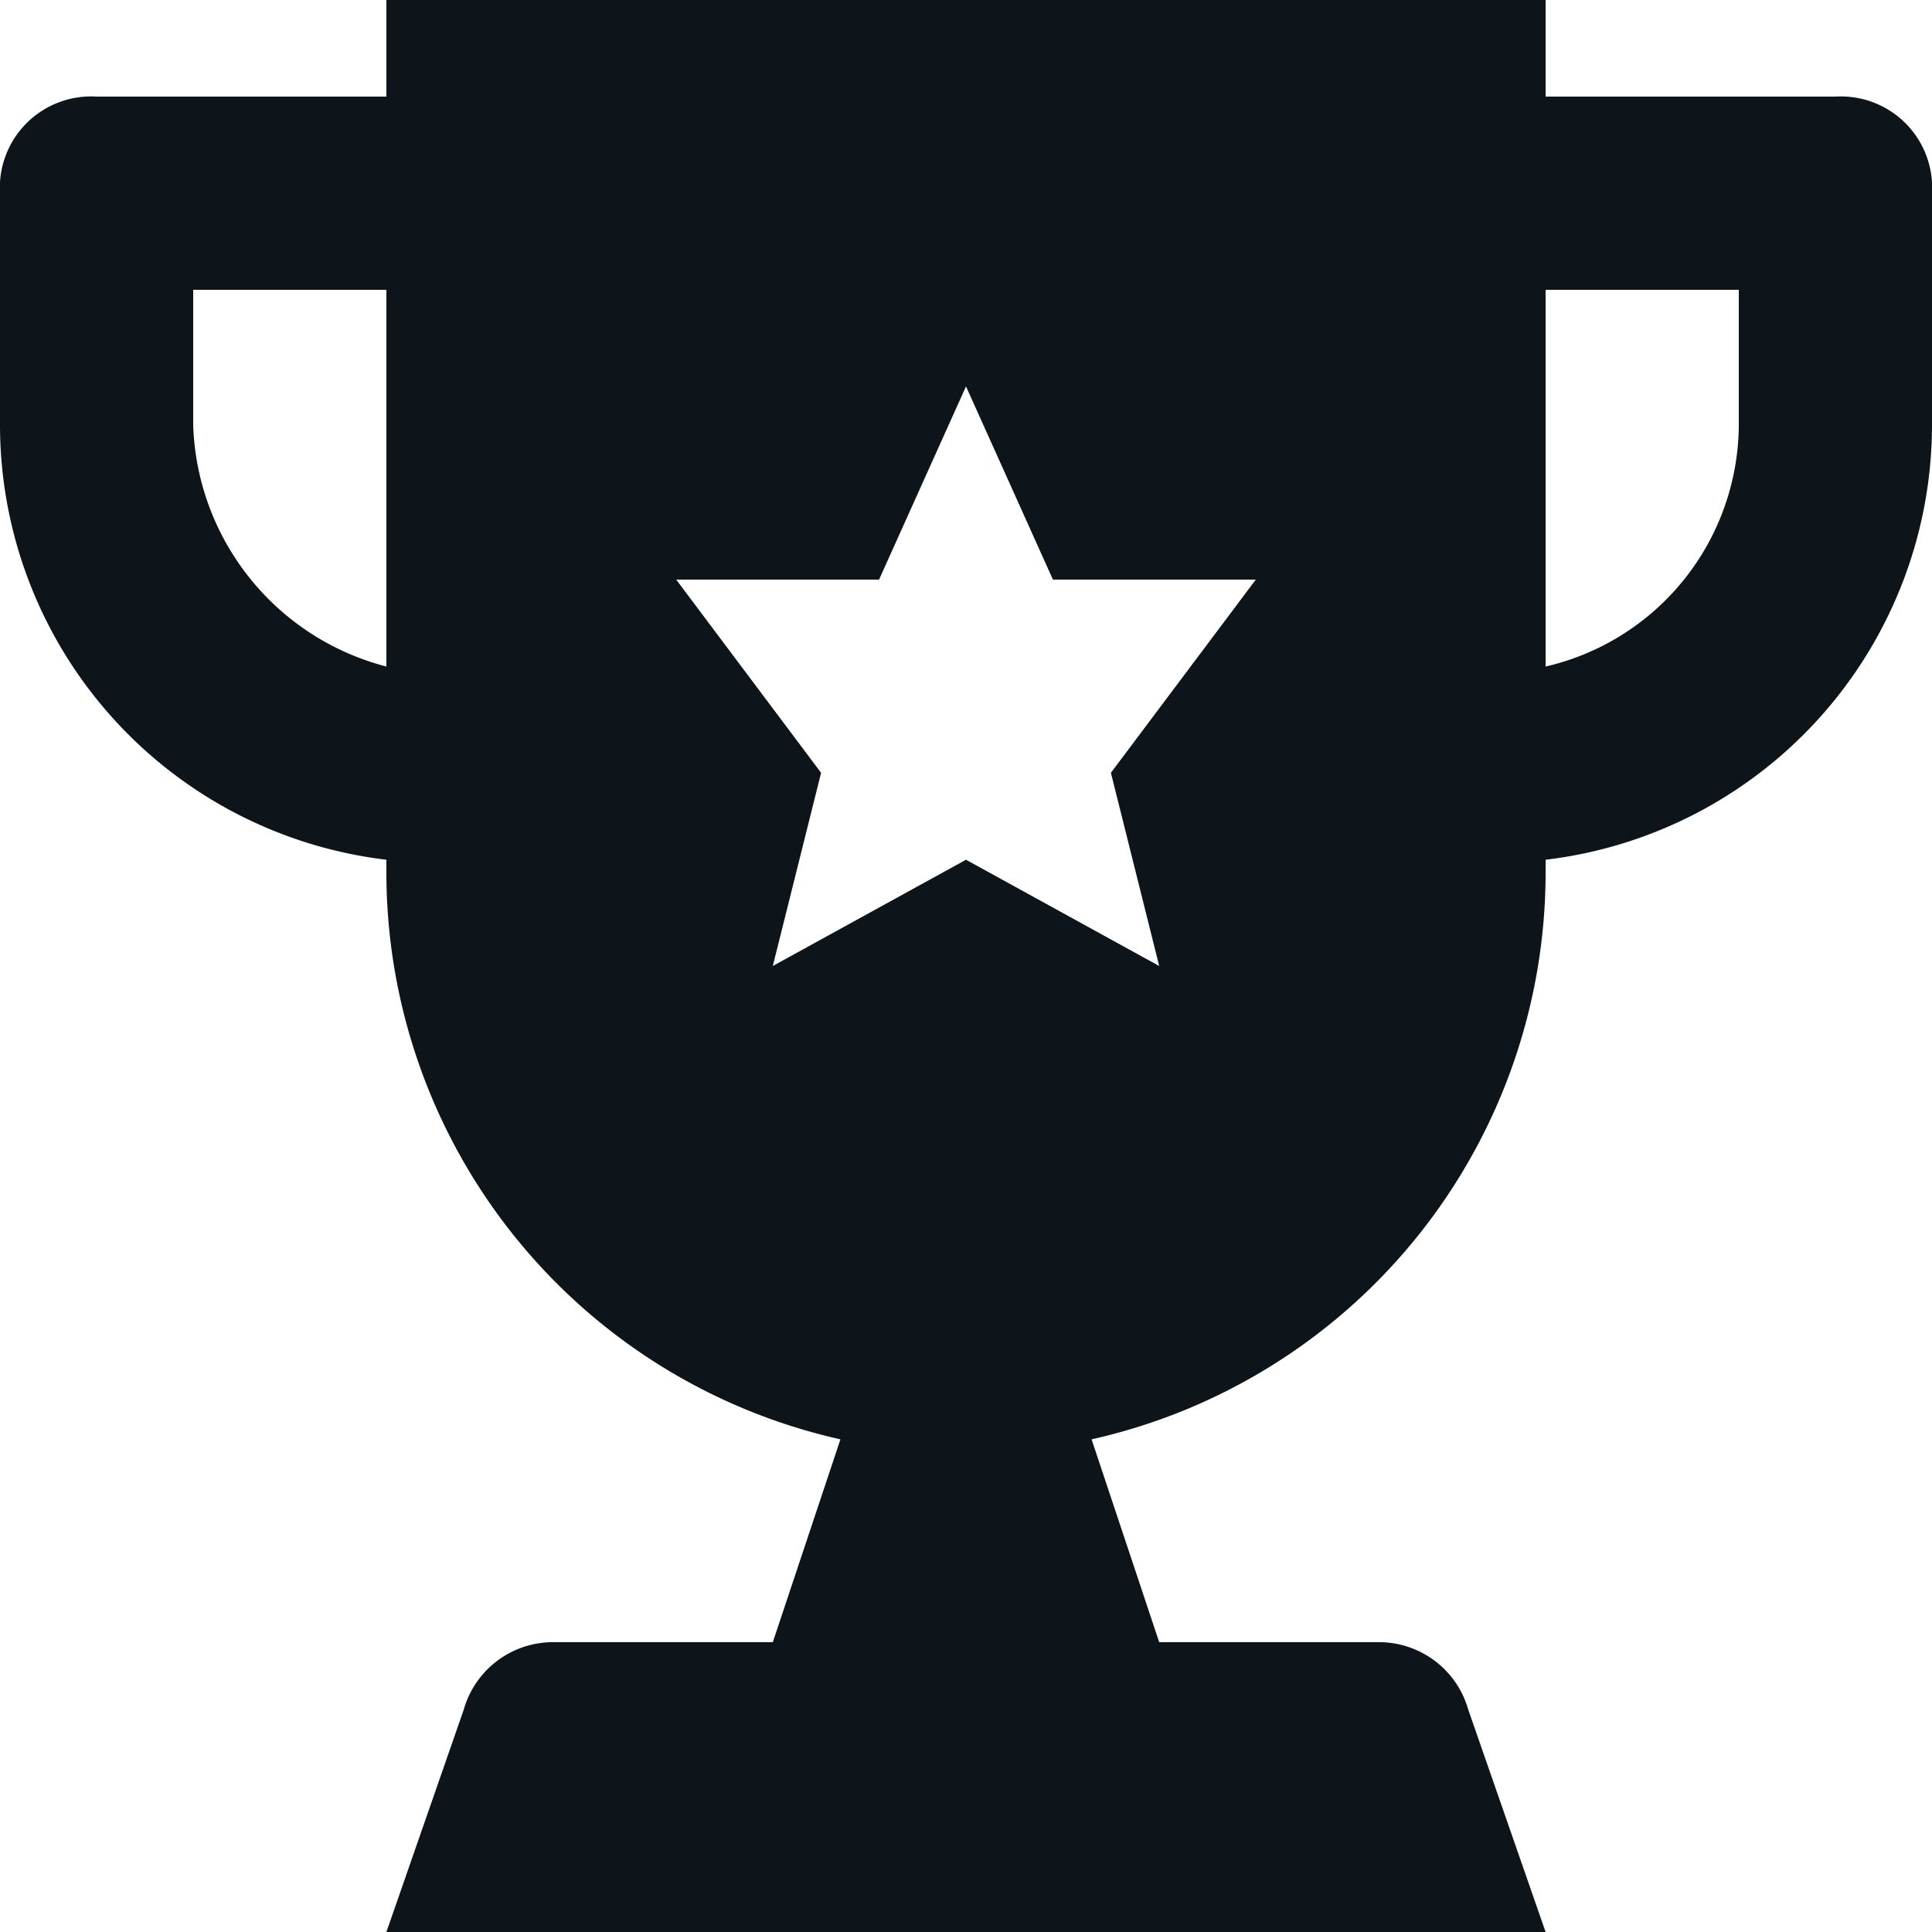
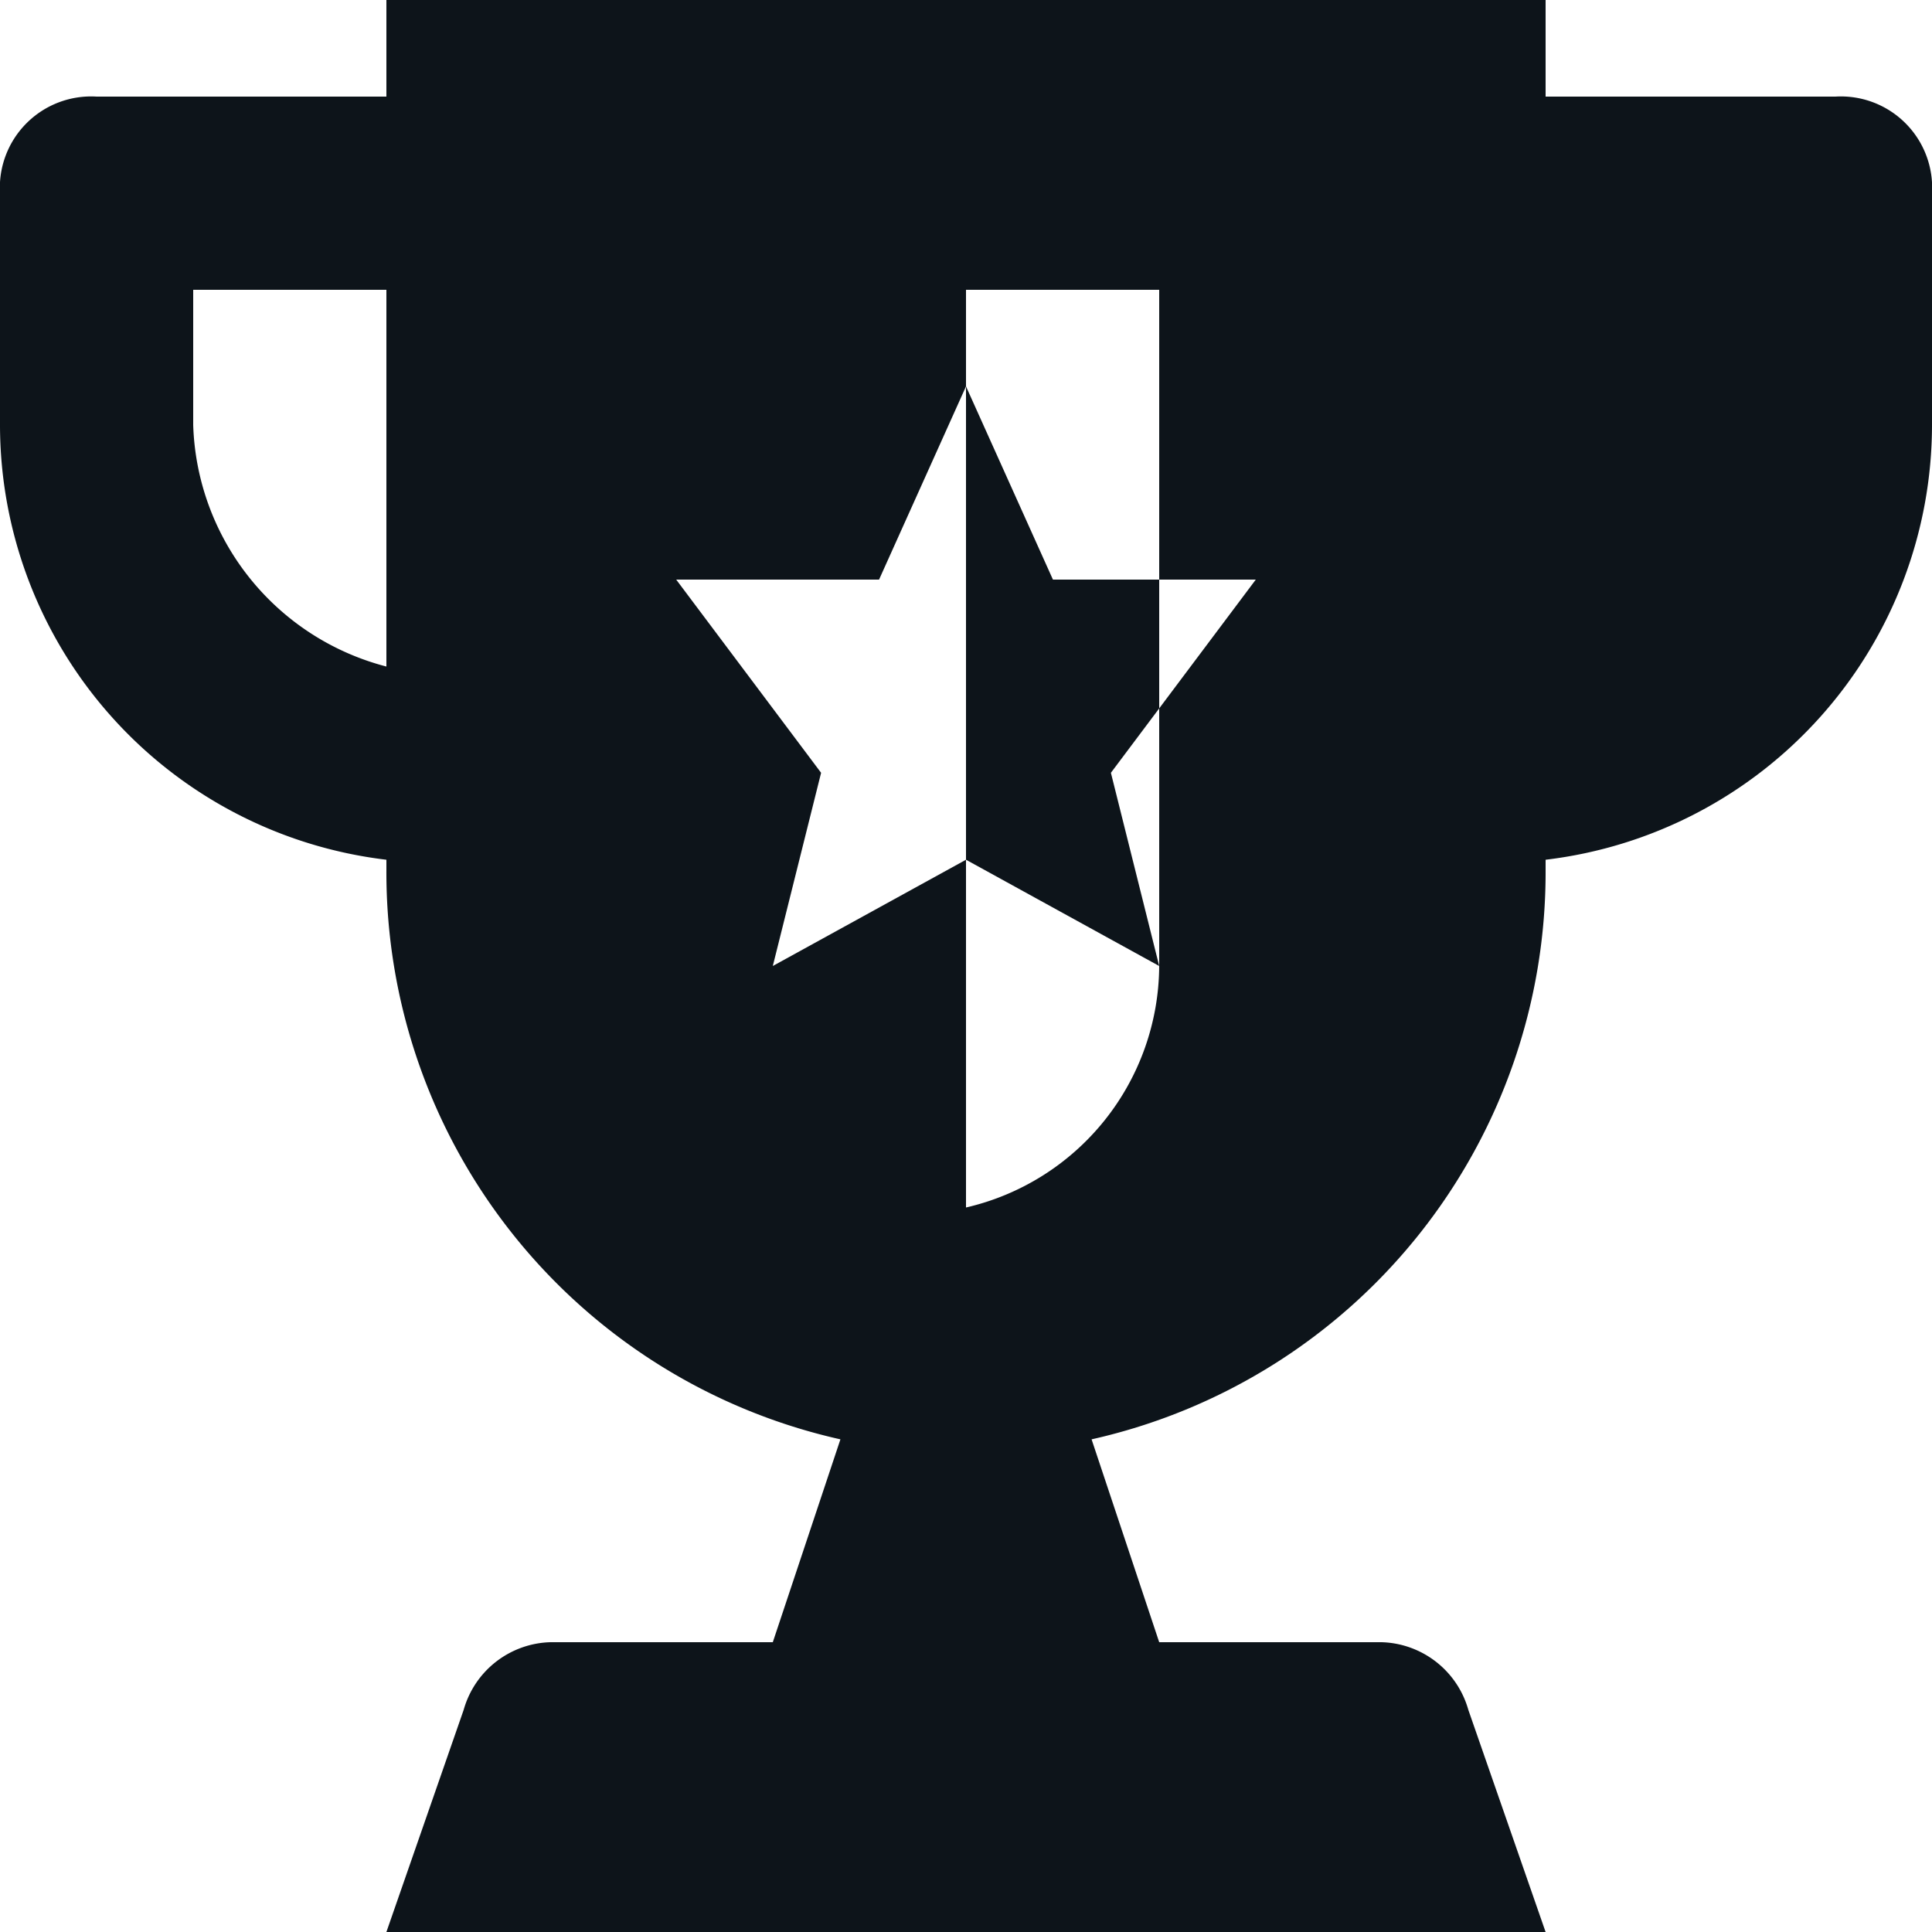
<svg xmlns="http://www.w3.org/2000/svg" id="contest-color" width="20" height="20" viewBox="0 0 20 20">
  <g id="Group_1063" data-name="Group 1063">
-     <path id="Path_1155" data-name="Path 1155" d="M19,1H16V0H4V1H1A.945.945,0,0,0,0,2V4.4A4.536,4.536,0,0,0,4,8.9V9a6.015,6.015,0,0,0,4.7,5.9L8,17H5.7a.961.961,0,0,0-.9.7L4,20H16l-.8-2.3a.961.961,0,0,0-.9-.7H12l-.7-2.1A6.015,6.015,0,0,0,16,9V8.9a4.536,4.536,0,0,0,4-4.5V2A.945.945,0,0,0,19,1ZM4,6.9A2.671,2.671,0,0,1,2,4.4V3H4ZM12,10,10,8.9,8,10l.5-2L7,6H9.1L10,4l.9,2H13L11.5,8Zm6-5.6a2.58,2.58,0,0,1-2,2.5V3h2Z" fill="#0d141a" />
+     <path id="Path_1155" data-name="Path 1155" d="M19,1H16V0H4V1H1A.945.945,0,0,0,0,2V4.4A4.536,4.536,0,0,0,4,8.9V9a6.015,6.015,0,0,0,4.7,5.9L8,17H5.7a.961.961,0,0,0-.9.7L4,20H16l-.8-2.3a.961.961,0,0,0-.9-.7H12l-.7-2.1A6.015,6.015,0,0,0,16,9V8.9a4.536,4.536,0,0,0,4-4.5V2A.945.945,0,0,0,19,1ZM4,6.9A2.671,2.671,0,0,1,2,4.4V3H4ZM12,10,10,8.9,8,10l.5-2L7,6H9.1L10,4l.9,2H13L11.5,8Za2.58,2.58,0,0,1-2,2.5V3h2Z" fill="#0d141a" />
  </g>
</svg>